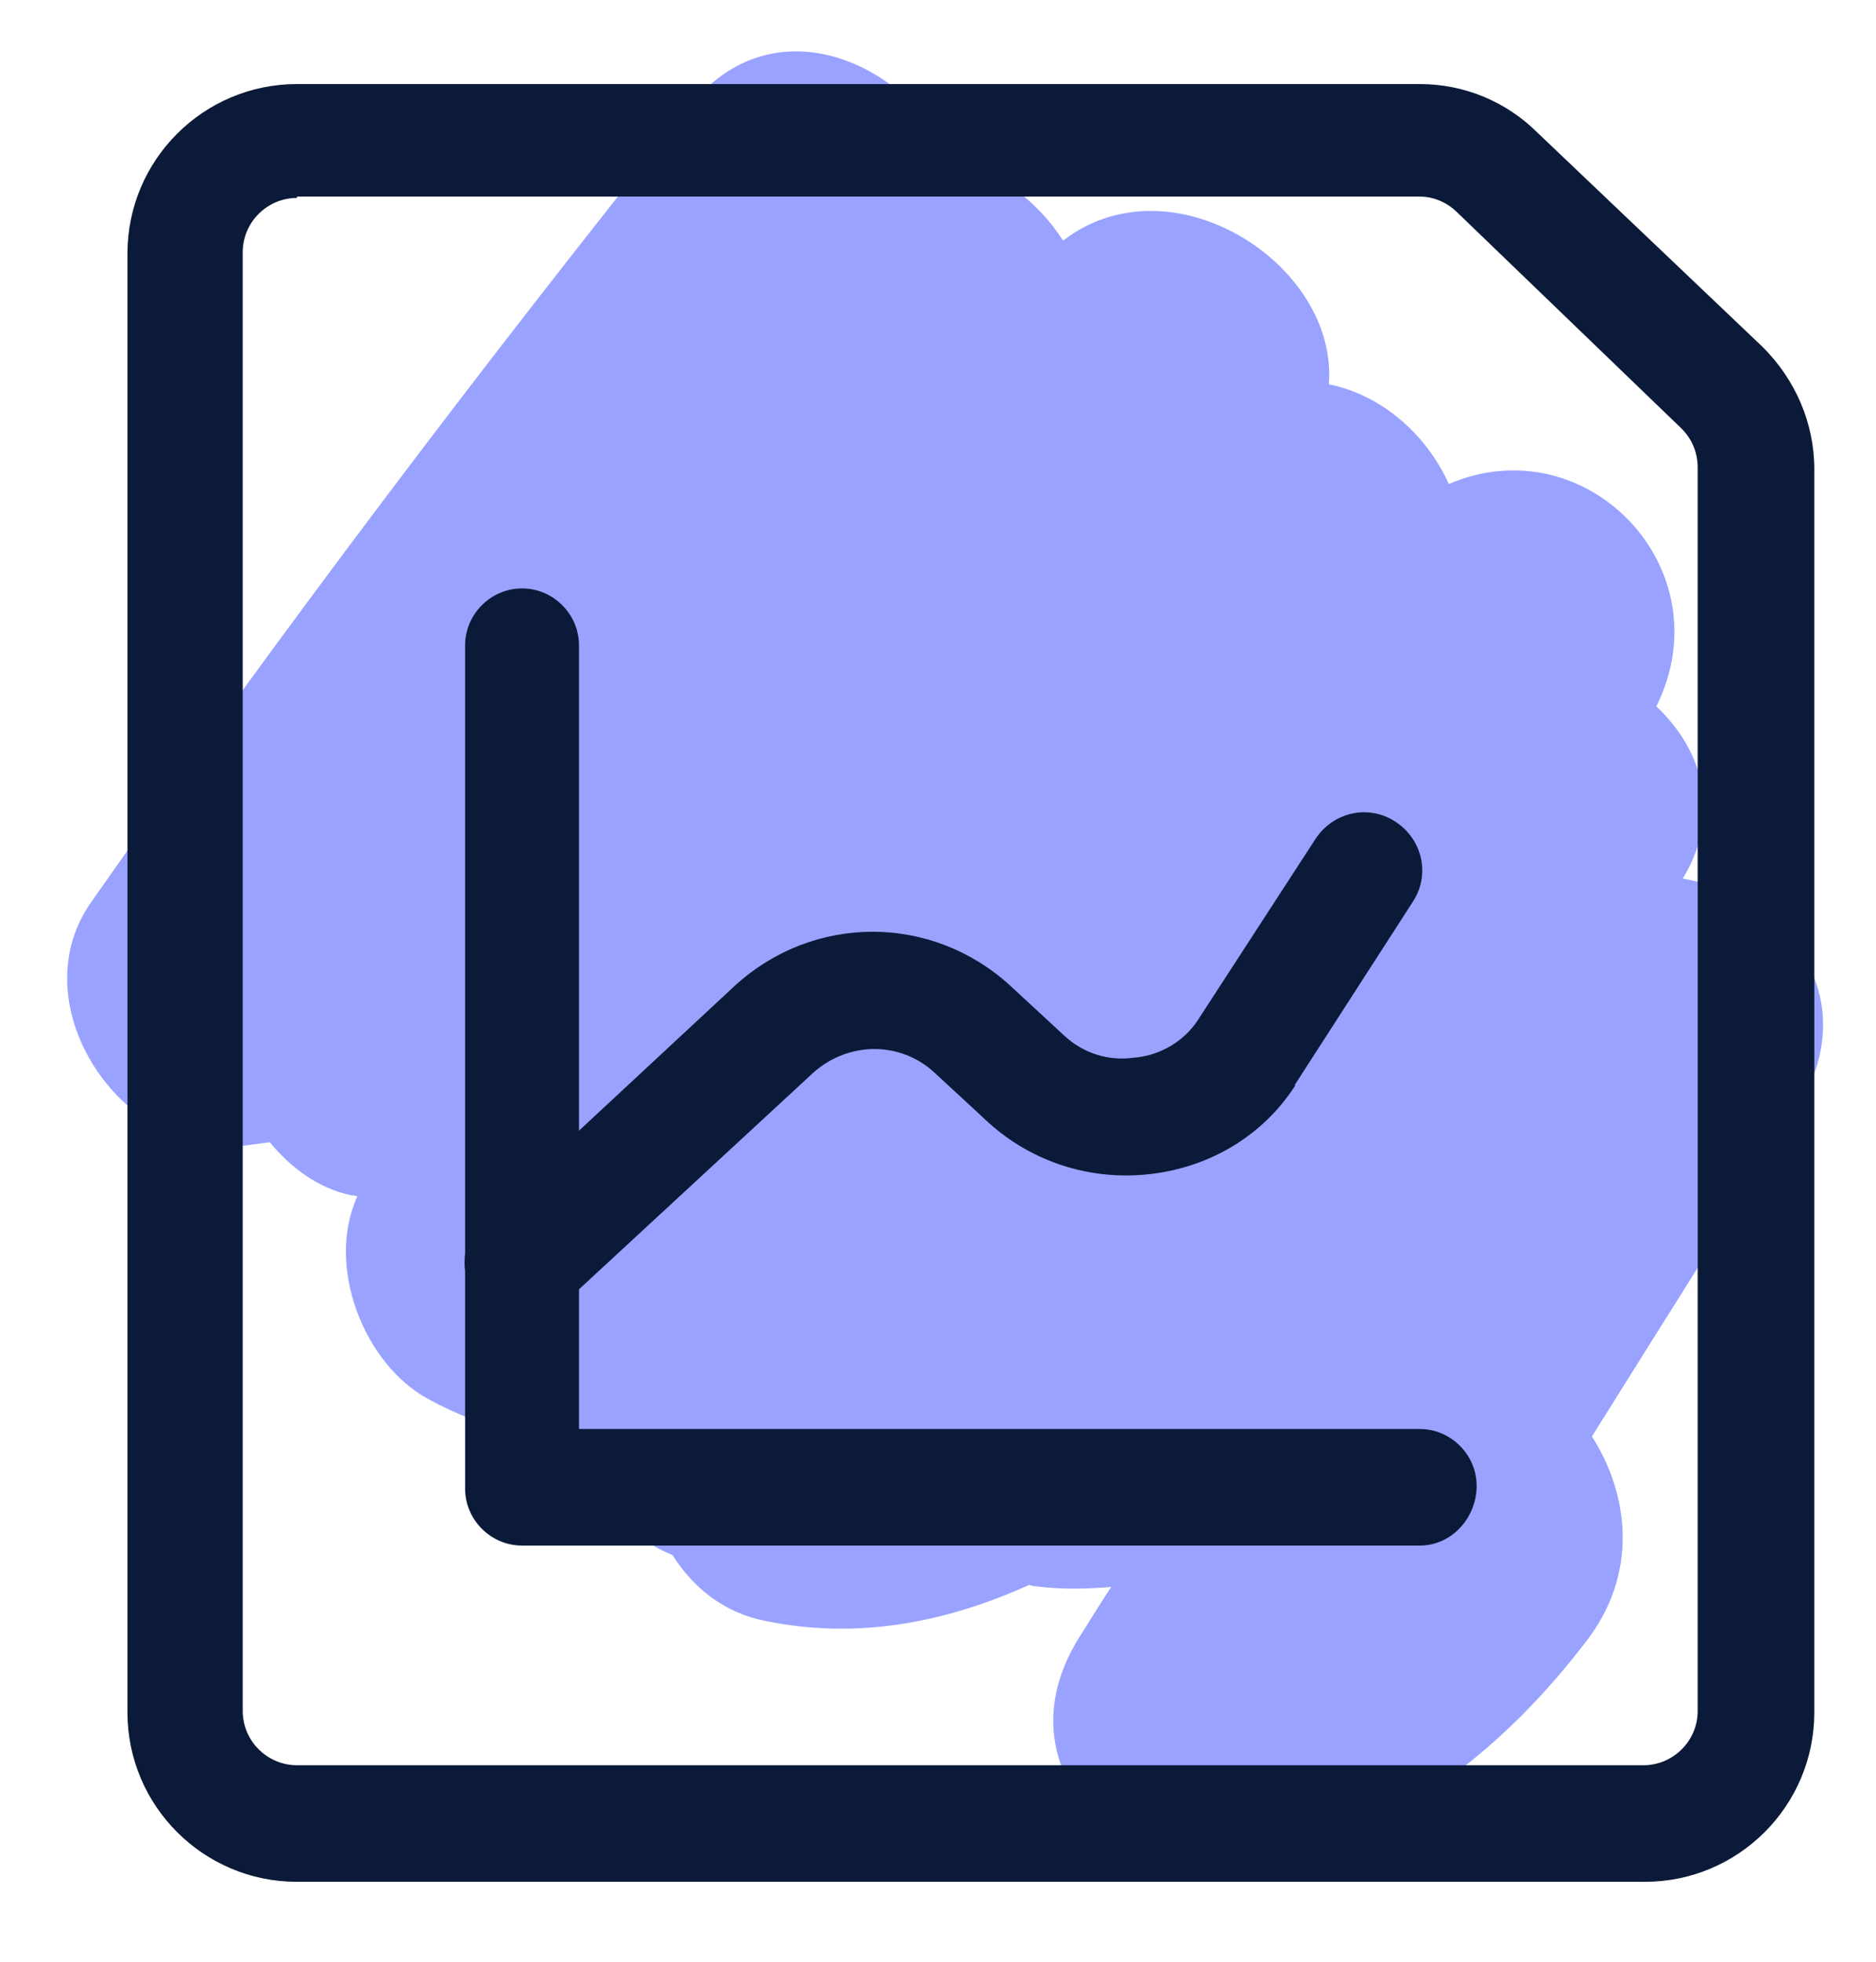
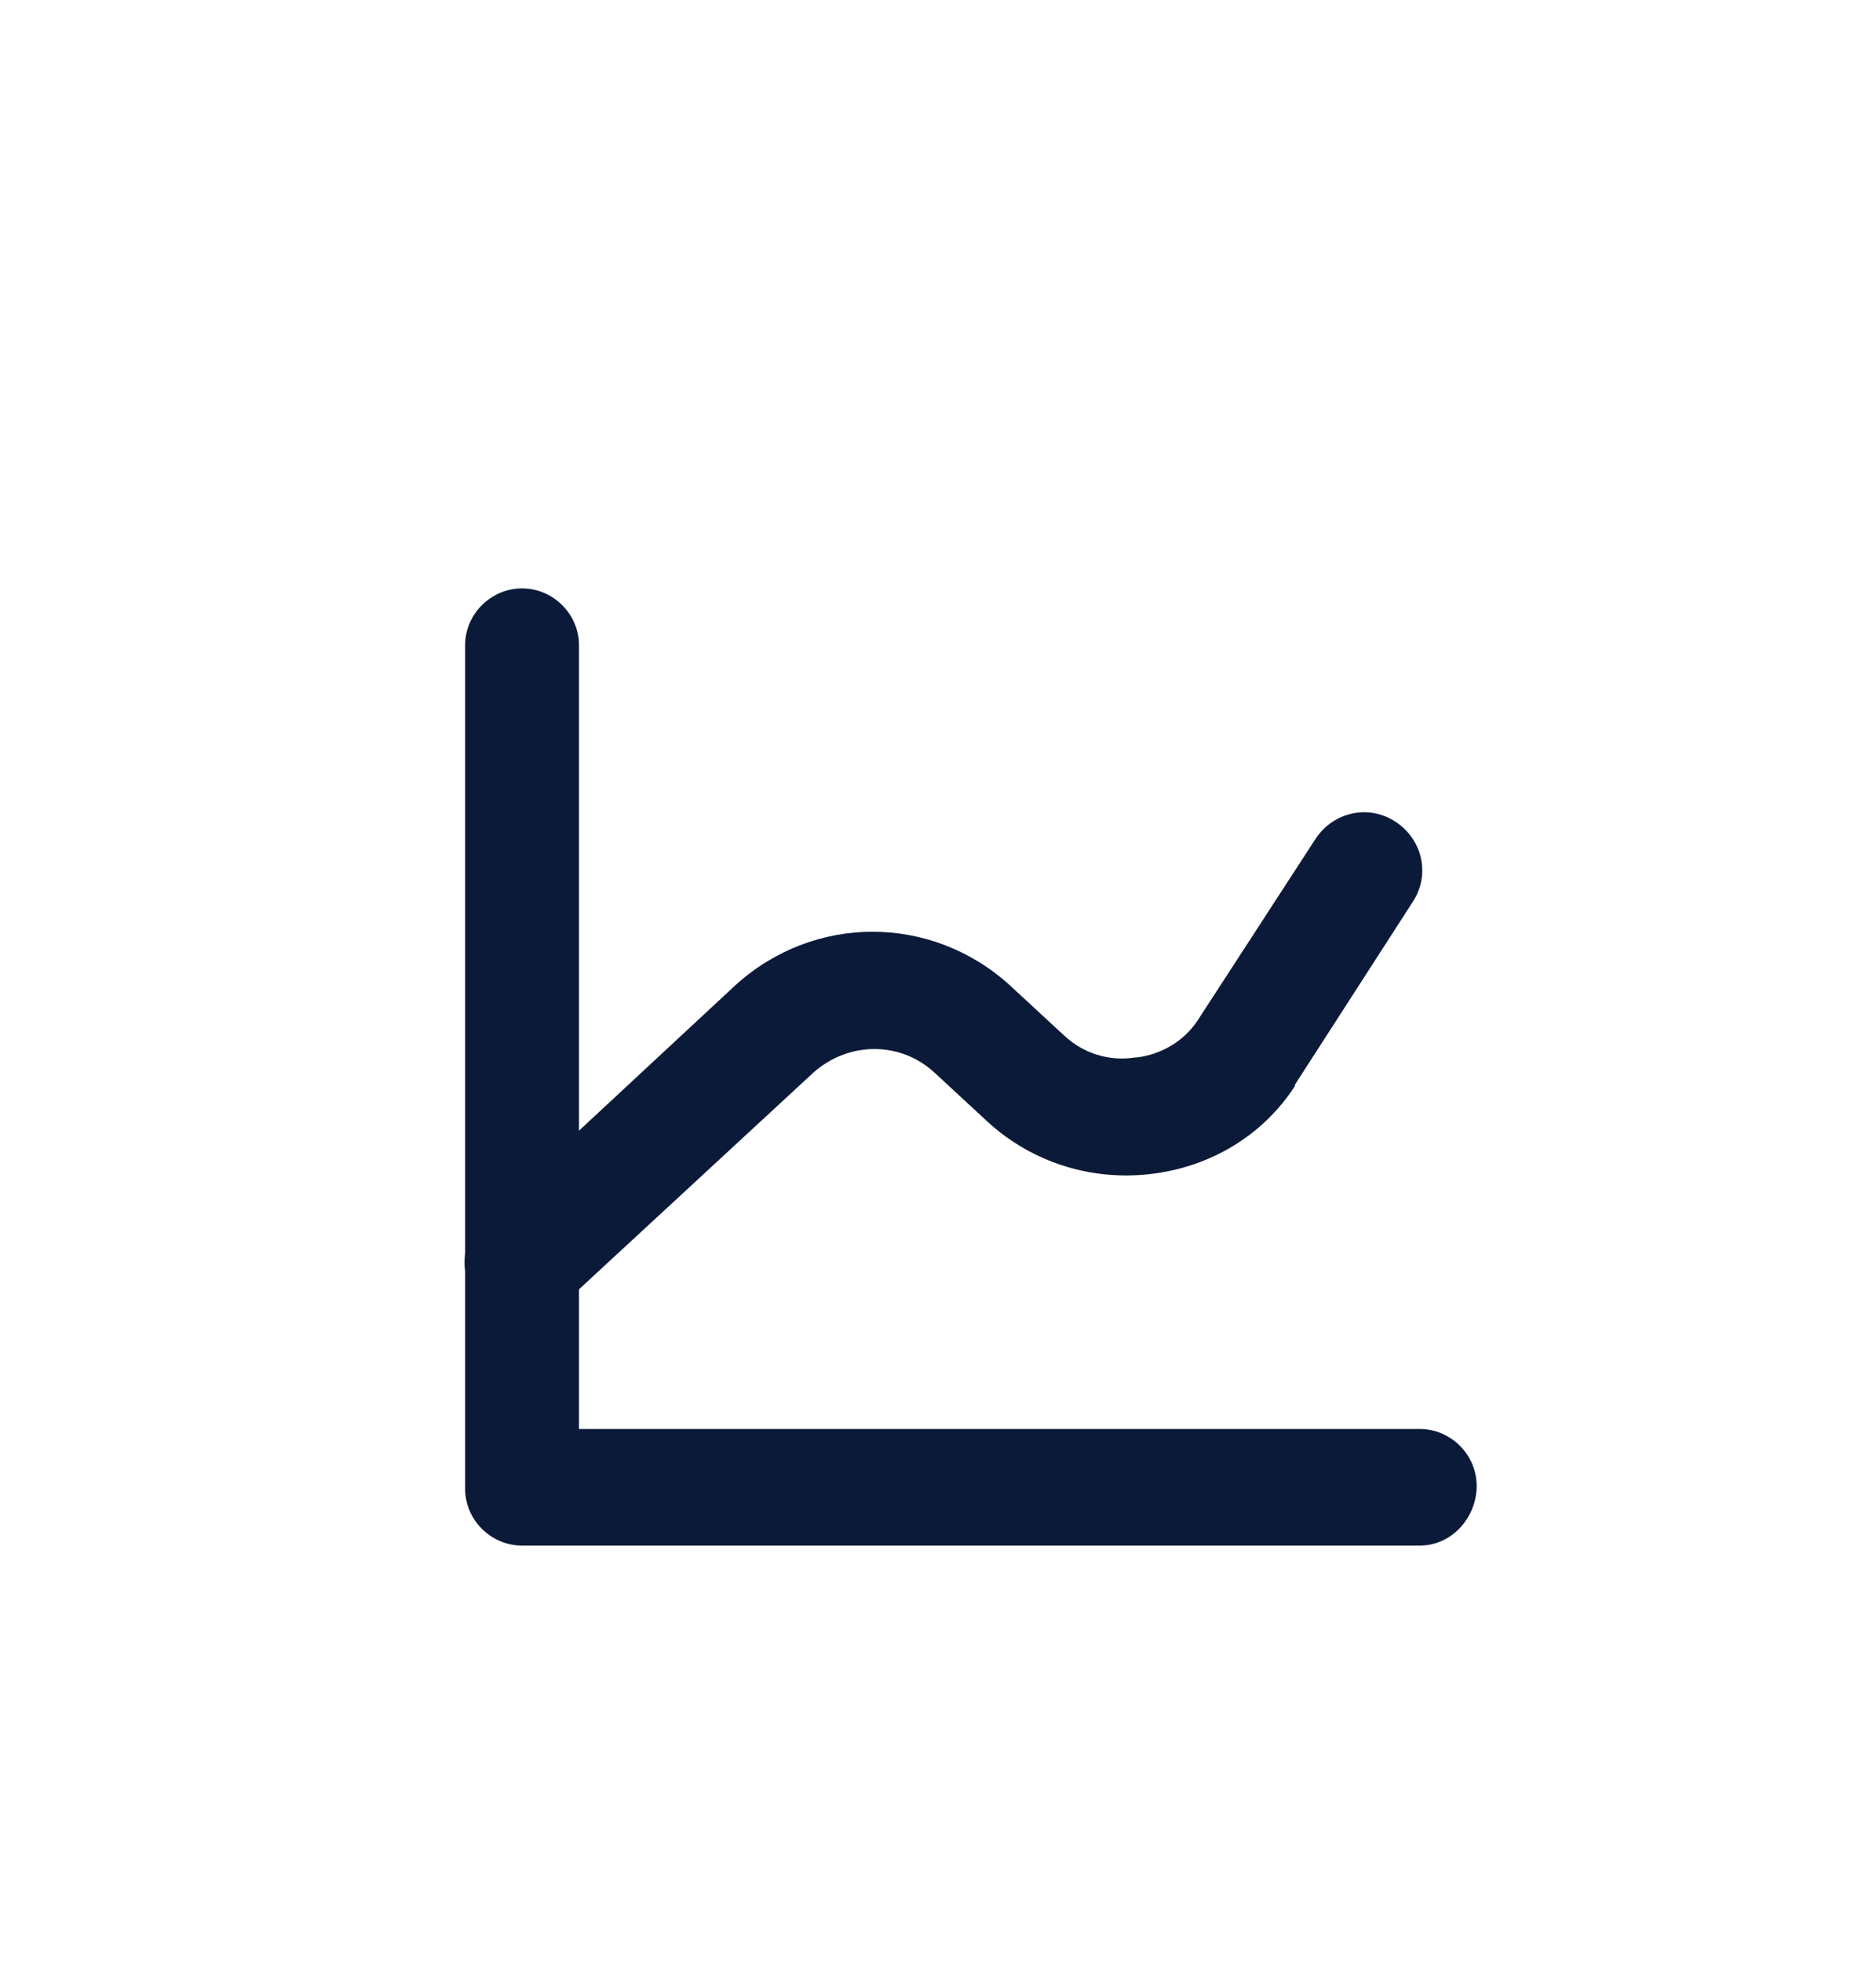
<svg xmlns="http://www.w3.org/2000/svg" version="1.1" id="Layer_1" x="0px" y="0px" viewBox="0 0 276.7 289.4" style="enable-background:new 0 0 276.7 289.4;" xml:space="preserve">
  <style type="text/css">
	.st0{fill:#99A3FF;}
	.st1{fill:#0B1A38;}
</style>
-   <path class="st0" d="M233.9,242.2c7.8-10,6.4-21.7,0.9-30.3c10-16,20.1-32,30.1-48c10.6-17-1.6-31.6-16.7-34.3  c5.8-9.5,2.9-19-3.9-25.4c10.1-20.3-10.3-41.5-30.6-32.8c-3.4-7.5-10.1-13.2-17.7-14.7c1.4-17.8-23.3-33.5-39.2-21.2  c-3.7-5.8-9.8-10.4-16.5-12.3C133.4,9,114,0.4,101.8,15.6C71.2,53.8,41.6,92.9,13.5,133c-10.5,14.8,3.7,36.5,20.7,36.1  c1.9,0,3.7-0.4,5.6-0.6c3.1,3.8,7.2,6.8,11.9,7.8c0.4,0.1,0.6,0,1,0.2c-4.7,10.3,1,24.8,10.5,29.9c8.4,4.6,16,6,23,5.2  c0.8,2.4,1.6,5,2.7,7.6c2.2,5.2,6,8.5,10.3,10.2c3,4.8,7.6,8.5,13.6,9.7c13.6,2.8,26.6,0.3,39-5.3c0.4,0.1,0.6,0.2,1,0.2  c3.7,0.5,7.5,0.4,11.1,0.1c-1.6,2.4-3.1,4.9-4.7,7.4c-13.9,22.2,12.8,41.6,32.9,33C209.8,266.8,222.4,257.2,233.9,242.2z" />
  <g transform="matrix(2,0,0,2,0,0)">
    <g>
-       <path class="st1" d="M121.3,138.8H21.9c-6.9,0-12.5-5.6-12.5-12.5V18.7c0-6.9,5.6-12.5,12.5-12.5h82.8c3.3,0,6.4,1.3,8.7,3.6    L130,25.6c2.4,2.4,3.8,5.6,3.8,9l0,91.7v0C133.8,133.2,128.2,138.8,121.3,138.8z M21.9,14.6c-2.2,0-4,1.8-4,4v107.6    c0,2.2,1.8,4,4,4h99.3c2.2,0,4-1.8,4-4l0-91.7c0-1.1-0.4-2.1-1.2-2.9l-16.5-15.9c-0.8-0.8-1.8-1.2-2.8-1.2H21.9z" />
-     </g>
+       </g>
    <g>
      <path class="st1" d="M104.7,114H38.5c-2.3,0-4.2-1.9-4.2-4.2V47.6c0-2.3,1.9-4.2,4.2-4.2s4.2,1.9,4.2,4.2v57.8h62    c2.3,0,4.2,1.9,4.2,4.2S107.1,114,104.7,114z" />
    </g>
    <g>
      <path class="st1" d="M38.5,97.4c-1.1,0-2.3-0.5-3.1-1.4c-1.6-1.7-1.5-4.4,0.2-6l18.6-17.3c0,0,0,0,0,0c5.8-5.3,14.5-5.3,20.3,0    c0,0,0,0,0,0l4,3.7c1.4,1.3,3.3,1.9,5.2,1.6c0,0,0,0,0.1,0c1.8-0.2,3.5-1.2,4.5-2.7L97,61.9c1.3-2,3.9-2.6,5.9-1.3    c2,1.3,2.6,3.9,1.3,5.9L95.5,80c0,0,0,0,0,0.1c-2.4,3.7-6.3,6-10.7,6.5c-4.4,0.5-8.7-0.9-11.9-3.8l-4-3.7c-2.5-2.3-6.3-2.3-8.9,0    L41.4,96.3C40.6,97,39.5,97.4,38.5,97.4z" />
    </g>
  </g>
</svg>